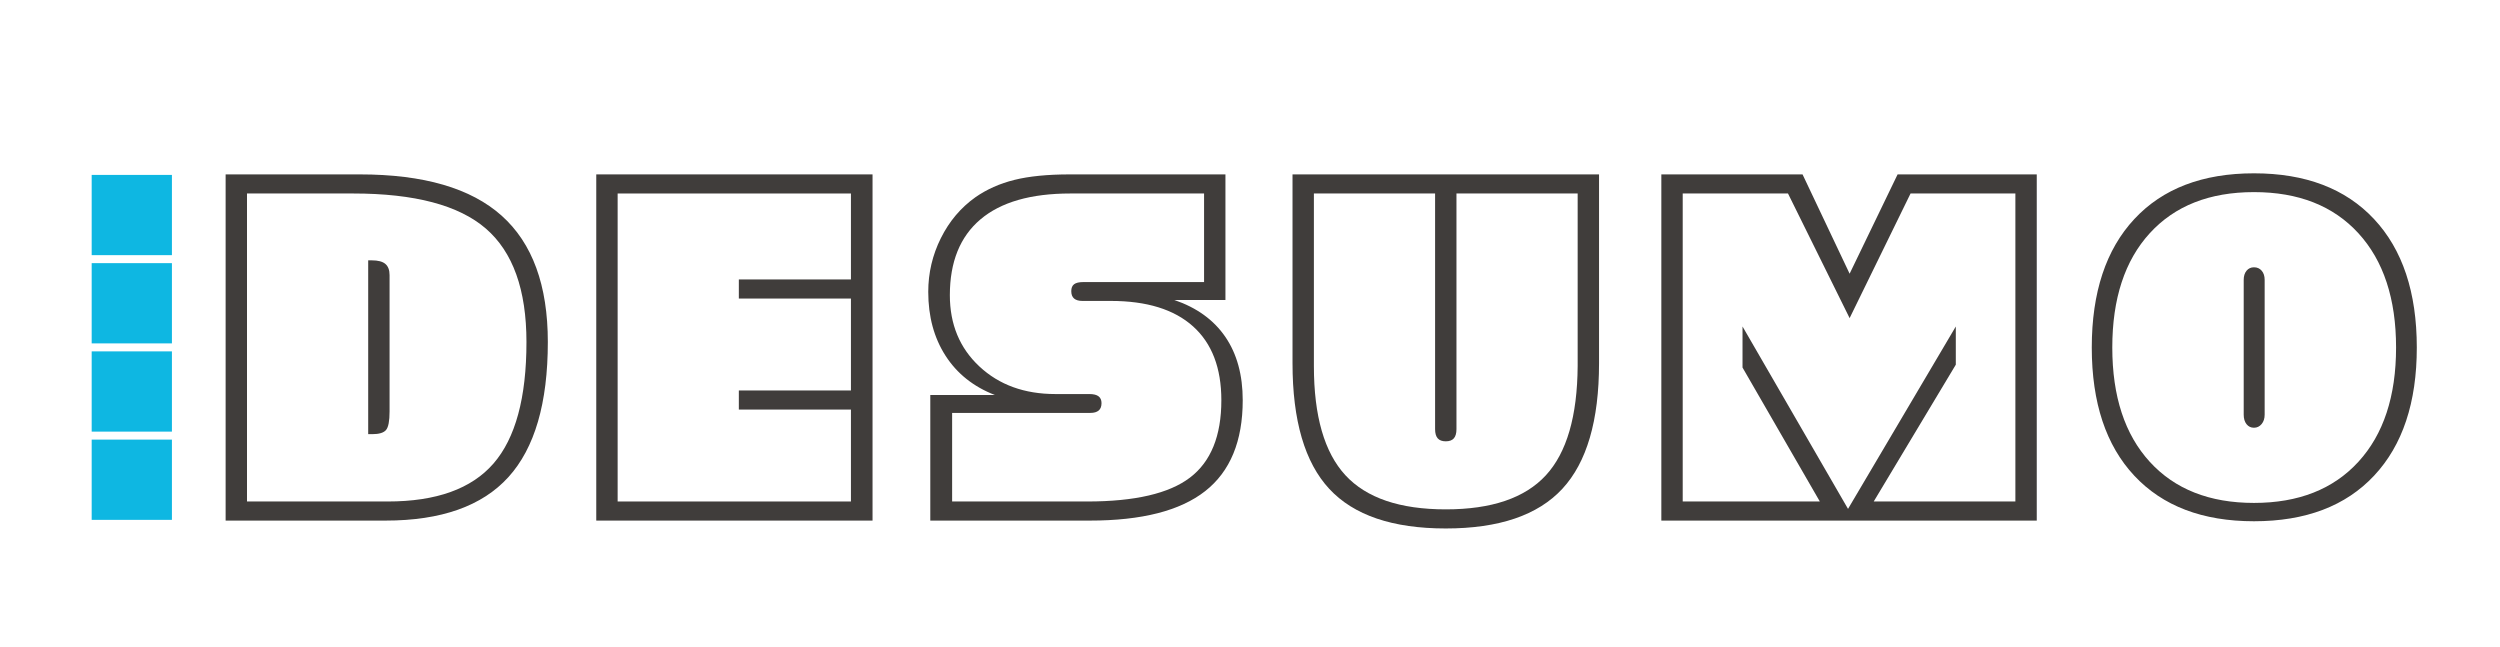
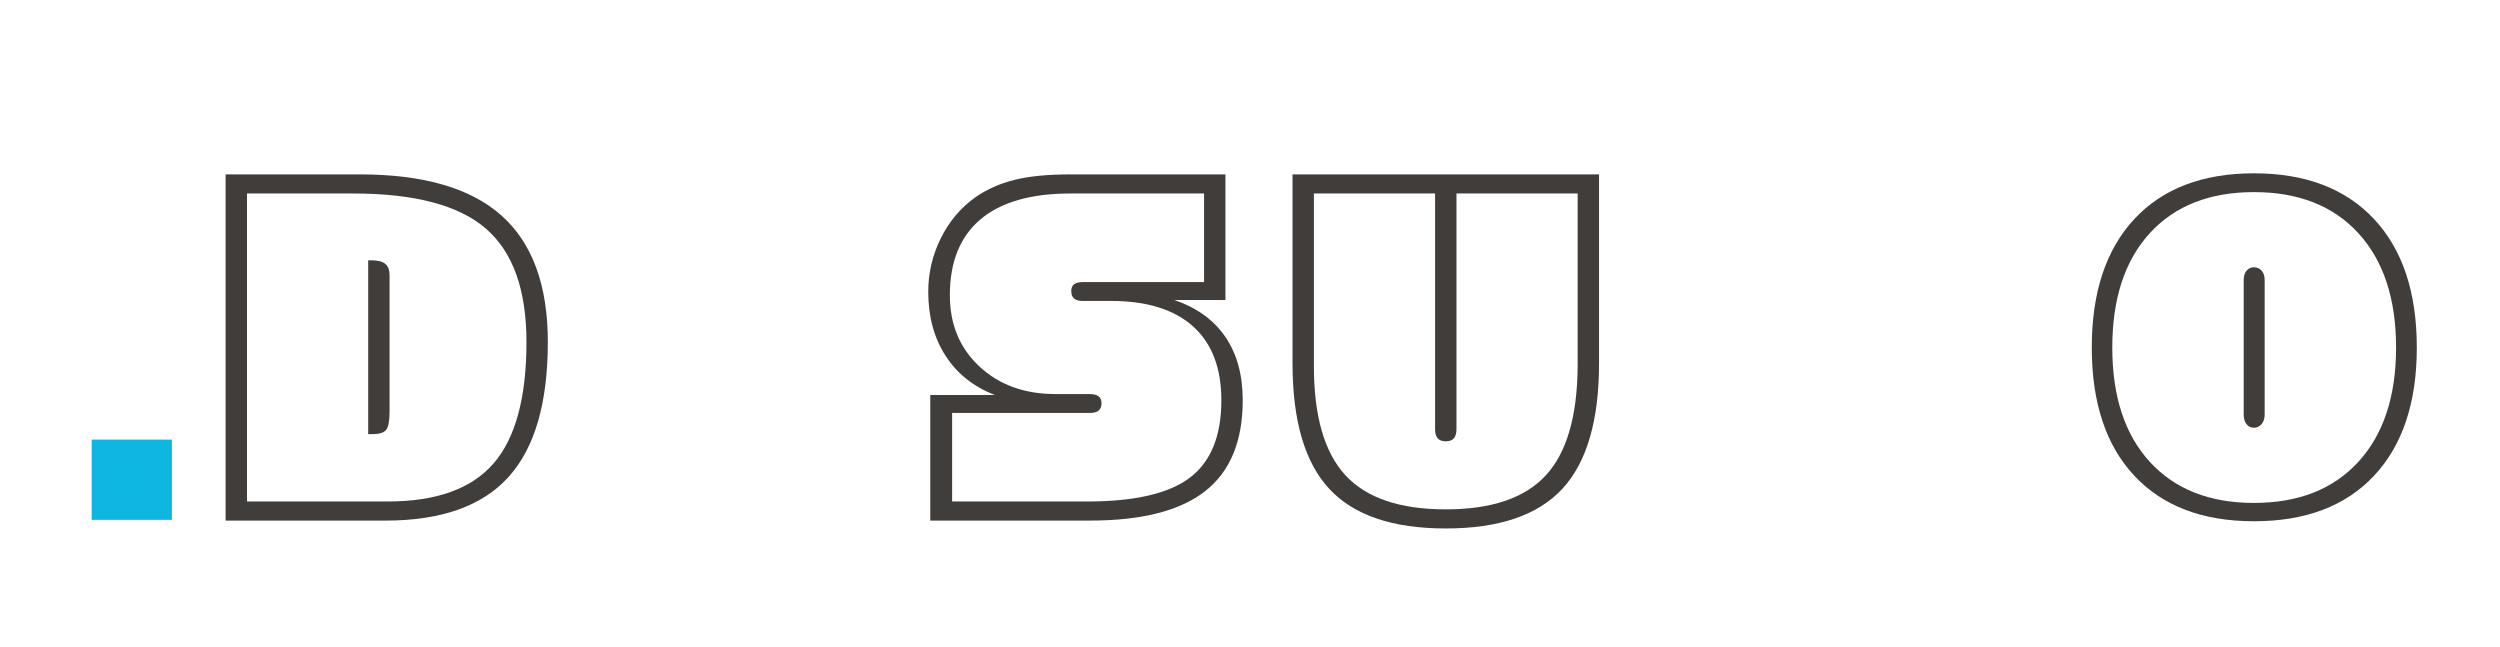
<svg xmlns="http://www.w3.org/2000/svg" xmlns:ns1="http://www.serif.com/" width="100%" height="100%" viewBox="0 0 850 220" version="1.1" xml:space="preserve" style="fill-rule:evenodd;clip-rule:evenodd;stroke-linejoin:round;stroke-miterlimit:2;">
  <g id="DESUMO-copy" ns1:id="DESUMO copy" transform="matrix(1,0,0,1,448,177)">
    <path d="M-322.813,-29.386L-322.813,-88.483L-321.576,-88.483C-319.463,-88.483 -317.929,-88.077 -316.976,-87.265C-316.022,-86.453 -315.546,-85.181 -315.546,-83.45L-315.546,-37.098C-315.546,-33.851 -315.945,-31.754 -316.744,-30.807C-317.543,-29.86 -319.102,-29.386 -321.421,-29.386L-322.813,-29.386ZM-364.02,-6.494L-316.164,-6.494C-299.671,-6.494 -287.688,-10.797 -280.214,-19.401C-272.741,-28.006 -269.004,-41.779 -269.004,-60.72C-269.004,-78.471 -273.604,-91.324 -282.804,-99.279C-292.004,-107.234 -307.041,-111.212 -327.915,-111.212L-364.02,-111.212L-364.02,-6.494ZM-371.287,0L-371.287,-117.706L-325.673,-117.706C-303.975,-117.706 -287.894,-113.025 -277.431,-103.663C-266.968,-94.3 -261.737,-79.986 -261.737,-60.72C-261.737,-39.939 -266.208,-24.624 -275.151,-14.774C-284.093,-4.925 -298.022,0 -316.937,0L-371.287,0Z" style="fill:rgb(64,61,59);fill-rule:nonzero;" />
-     <path d="M-238.003,-6.494L-158.681,-6.494L-158.681,-37.747L-196.796,-37.747L-196.796,-44.241L-158.681,-44.241L-158.681,-75.494L-196.796,-75.494L-196.796,-81.989L-158.681,-81.989L-158.681,-111.212L-238.003,-111.212L-238.003,-6.494ZM-245.27,0L-245.27,-117.706L-151.337,-117.706L-151.337,0L-245.27,0Z" style="fill:rgb(64,61,59);fill-rule:nonzero;" />
    <path d="M-124.278,-6.494L-78.355,-6.494C-62.171,-6.494 -50.523,-9.2 -43.41,-14.612C-36.298,-20.024 -32.741,-28.791 -32.741,-40.913C-32.741,-51.899 -35.95,-60.274 -42.367,-66.037C-48.783,-71.801 -58.099,-74.683 -70.315,-74.683L-79.978,-74.683C-81.215,-74.683 -82.156,-74.953 -82.8,-75.494C-83.445,-76.036 -83.767,-76.874 -83.767,-78.011C-83.767,-79.093 -83.445,-79.878 -82.8,-80.365C-82.156,-80.852 -81.112,-81.096 -79.669,-81.096L-38.617,-81.096L-38.617,-111.212L-84.076,-111.212C-97.528,-111.212 -107.72,-108.276 -114.653,-102.404C-121.585,-96.533 -125.051,-87.941 -125.051,-76.631C-125.051,-66.727 -121.701,-58.65 -115,-52.4C-108.3,-46.149 -99.693,-43.024 -89.178,-43.024L-77.582,-43.024C-76.19,-43.024 -75.159,-42.767 -74.489,-42.253C-73.819,-41.738 -73.484,-40.967 -73.484,-39.939C-73.484,-38.802 -73.806,-37.964 -74.451,-37.422C-75.095,-36.881 -76.036,-36.611 -77.273,-36.611L-124.278,-36.611L-124.278,-6.494ZM-131.7,0L-131.7,-42.699L-109.743,-42.699C-117.01,-45.513 -122.603,-49.964 -126.52,-56.053C-130.437,-62.141 -132.395,-69.379 -132.395,-77.767C-132.395,-84.207 -130.965,-90.296 -128.105,-96.032C-125.244,-101.769 -121.34,-106.396 -116.392,-109.913C-112.526,-112.619 -108.094,-114.595 -103.094,-115.839C-98.095,-117.084 -91.807,-117.706 -84.231,-117.706L-31.35,-117.706L-31.35,-75.007L-48.745,-75.007C-41.117,-72.41 -35.331,-68.229 -31.388,-62.466C-27.445,-56.702 -25.474,-49.518 -25.474,-40.913C-25.474,-27.005 -29.726,-16.709 -38.23,-10.025C-46.735,-3.342 -59.8,0 -77.427,0L-131.7,0Z" style="fill:rgb(64,61,59);fill-rule:nonzero;" />
    <path d="M-1.276,-111.212L-1.276,-52.521C-1.276,-35.528 2.294,-23.162 9.432,-15.424C16.57,-7.685 27.948,-3.815 43.565,-3.815C59.13,-3.815 70.469,-7.671 77.582,-15.383C84.694,-23.095 88.302,-35.501 88.405,-52.603L88.405,-111.212L47.198,-111.212L47.198,-31.091C47.198,-29.684 46.902,-28.642 46.309,-27.965C45.717,-27.289 44.802,-26.951 43.565,-26.951C42.328,-26.951 41.413,-27.289 40.82,-27.965C40.228,-28.642 39.931,-29.684 39.931,-31.091L39.931,-111.212L-1.276,-111.212ZM-8.543,-117.706L95.673,-117.706L95.673,-53.495C95.673,-34.013 91.511,-19.78 83.187,-10.797C74.863,-1.813 61.656,2.679 43.565,2.679C25.474,2.679 12.267,-1.813 3.943,-10.797C-4.381,-19.78 -8.543,-34.013 -8.543,-53.495L-8.543,-117.706Z" style="fill:rgb(64,61,59);fill-rule:nonzero;" />
-     <path d="M124.123,-6.494L170.742,-6.494L144.456,-52.034L144.456,-65.997L180.328,-3.978L216.974,-65.997L216.974,-53.008L189.065,-6.494L237.229,-6.494L237.229,-111.212L201.589,-111.212L180.87,-68.838L159.918,-111.212L124.123,-111.212L124.123,-6.494ZM116.856,0L116.856,-117.706L164.866,-117.706L180.87,-83.937L197.182,-117.706L244.497,-117.706L244.497,0L116.856,0Z" style="fill:rgb(64,61,59);fill-rule:nonzero;" />
    <g transform="matrix(0.96,0,0,0.96,12.677,-2.346)">
      <path d="M318.406,-3.815C334.178,-3.815 346.509,-8.672 355.4,-18.387C364.29,-28.101 368.736,-41.59 368.736,-58.853C368.736,-76.117 364.29,-89.606 355.4,-99.32C346.509,-109.034 334.178,-113.891 318.406,-113.891C302.686,-113.891 290.394,-109.047 281.529,-99.36C272.664,-89.673 268.231,-76.171 268.231,-58.853C268.231,-41.535 272.664,-28.033 281.529,-18.346C290.394,-8.659 302.686,-3.815 318.406,-3.815ZM322.194,-35.068C322.194,-33.715 321.834,-32.606 321.112,-31.74C320.39,-30.874 319.489,-30.441 318.406,-30.441C317.324,-30.441 316.448,-30.861 315.778,-31.7C315.108,-32.538 314.773,-33.661 314.773,-35.068L314.773,-82.8C314.773,-84.153 315.108,-85.236 315.778,-86.047C316.448,-86.859 317.324,-87.265 318.406,-87.265C319.54,-87.265 320.455,-86.859 321.151,-86.047C321.847,-85.236 322.194,-84.153 322.194,-82.8L322.194,-35.068ZM318.406,2.679C300.212,2.679 286.09,-2.692 276.04,-13.435C265.989,-24.177 260.964,-39.317 260.964,-58.853C260.964,-78.39 265.989,-93.556 276.04,-104.353C286.09,-115.149 300.212,-120.547 318.406,-120.547C336.652,-120.547 350.825,-115.149 360.927,-104.353C371.029,-93.556 376.08,-78.39 376.08,-58.853C376.08,-39.371 371.042,-24.245 360.966,-13.475C350.89,-2.706 336.703,2.679 318.406,2.679Z" style="fill:rgb(64,61,59);fill-rule:nonzero;" />
    </g>
  </g>
  <rect id="Shape-2" ns1:id="Shape 2" x="31.171" y="149.469" width="27.283" height="27.283" style="fill:rgb(14,183,226);" />
-   <rect id="Shape-2-copy" ns1:id="Shape 2 copy" x="31.171" y="119.469" width="27.283" height="27.283" style="fill:rgb(14,183,226);" />
-   <rect id="Shape-2-copy-2" ns1:id="Shape 2 copy 2" x="31.171" y="89.469" width="27.283" height="27.283" style="fill:rgb(14,183,226);" />
-   <rect id="Shape-2-copy-3" ns1:id="Shape 2 copy 3" x="31.171" y="59.469" width="27.283" height="27.283" style="fill:rgb(14,183,226);" />
</svg>